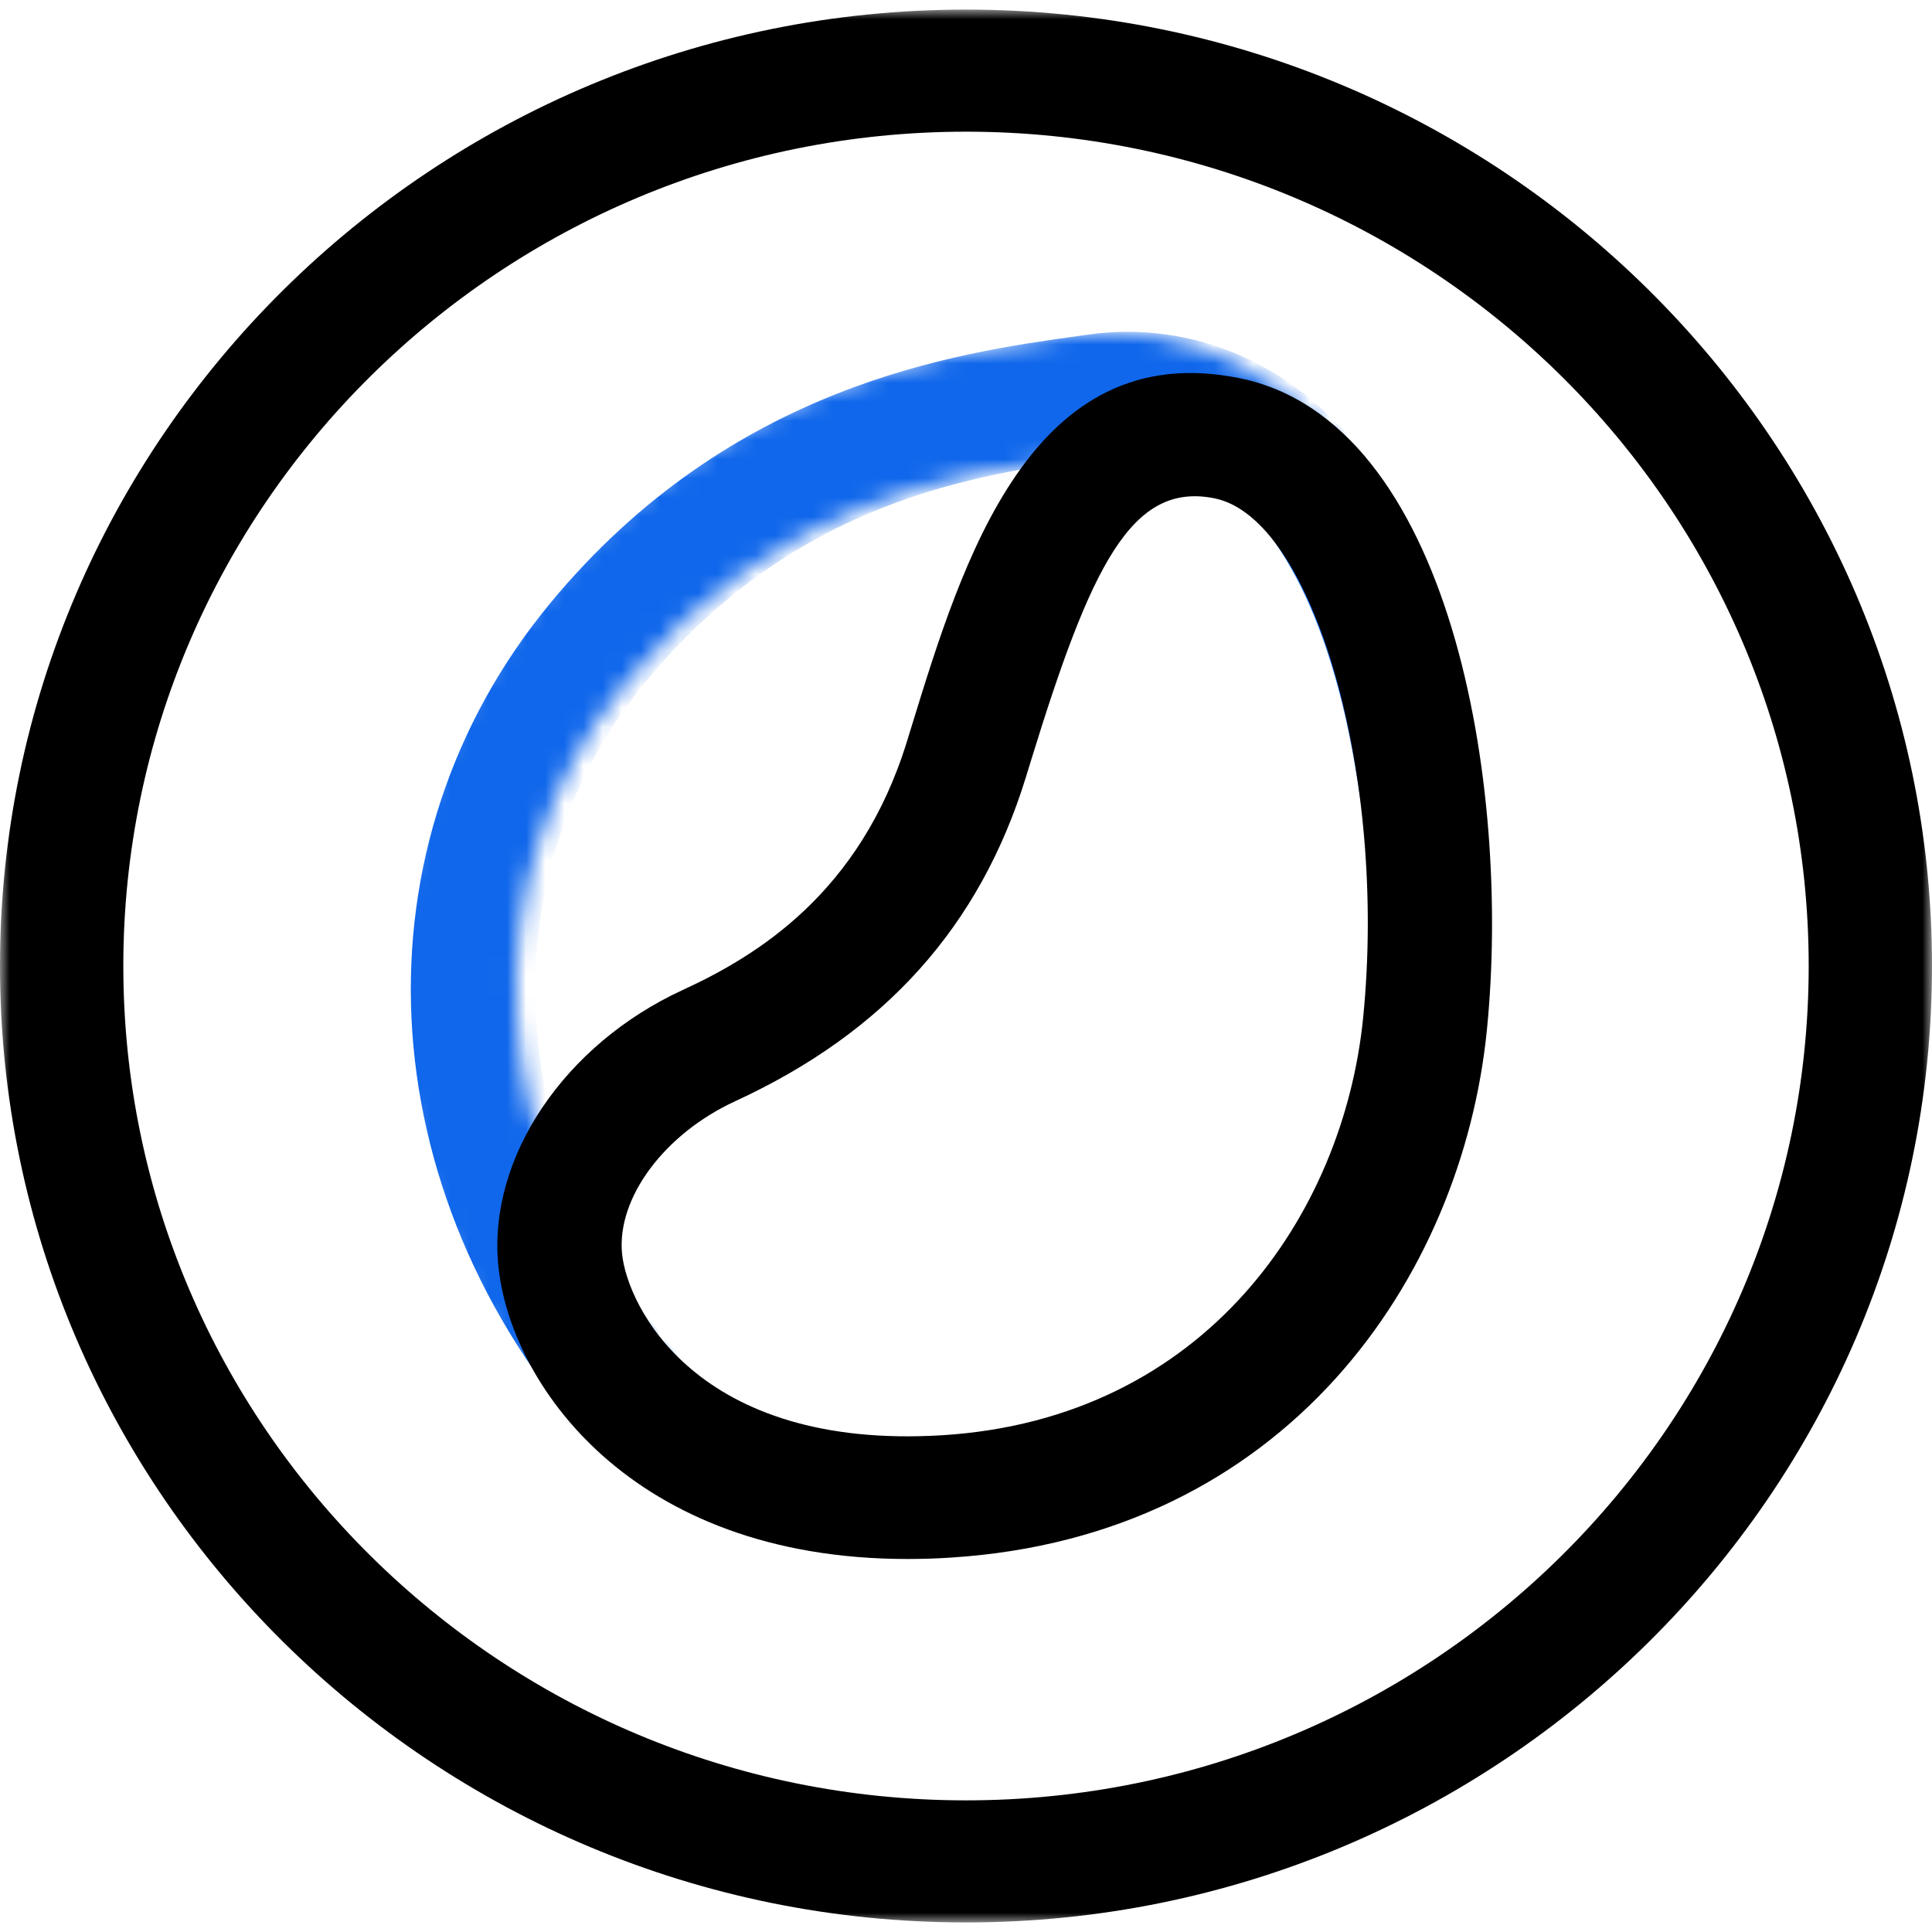
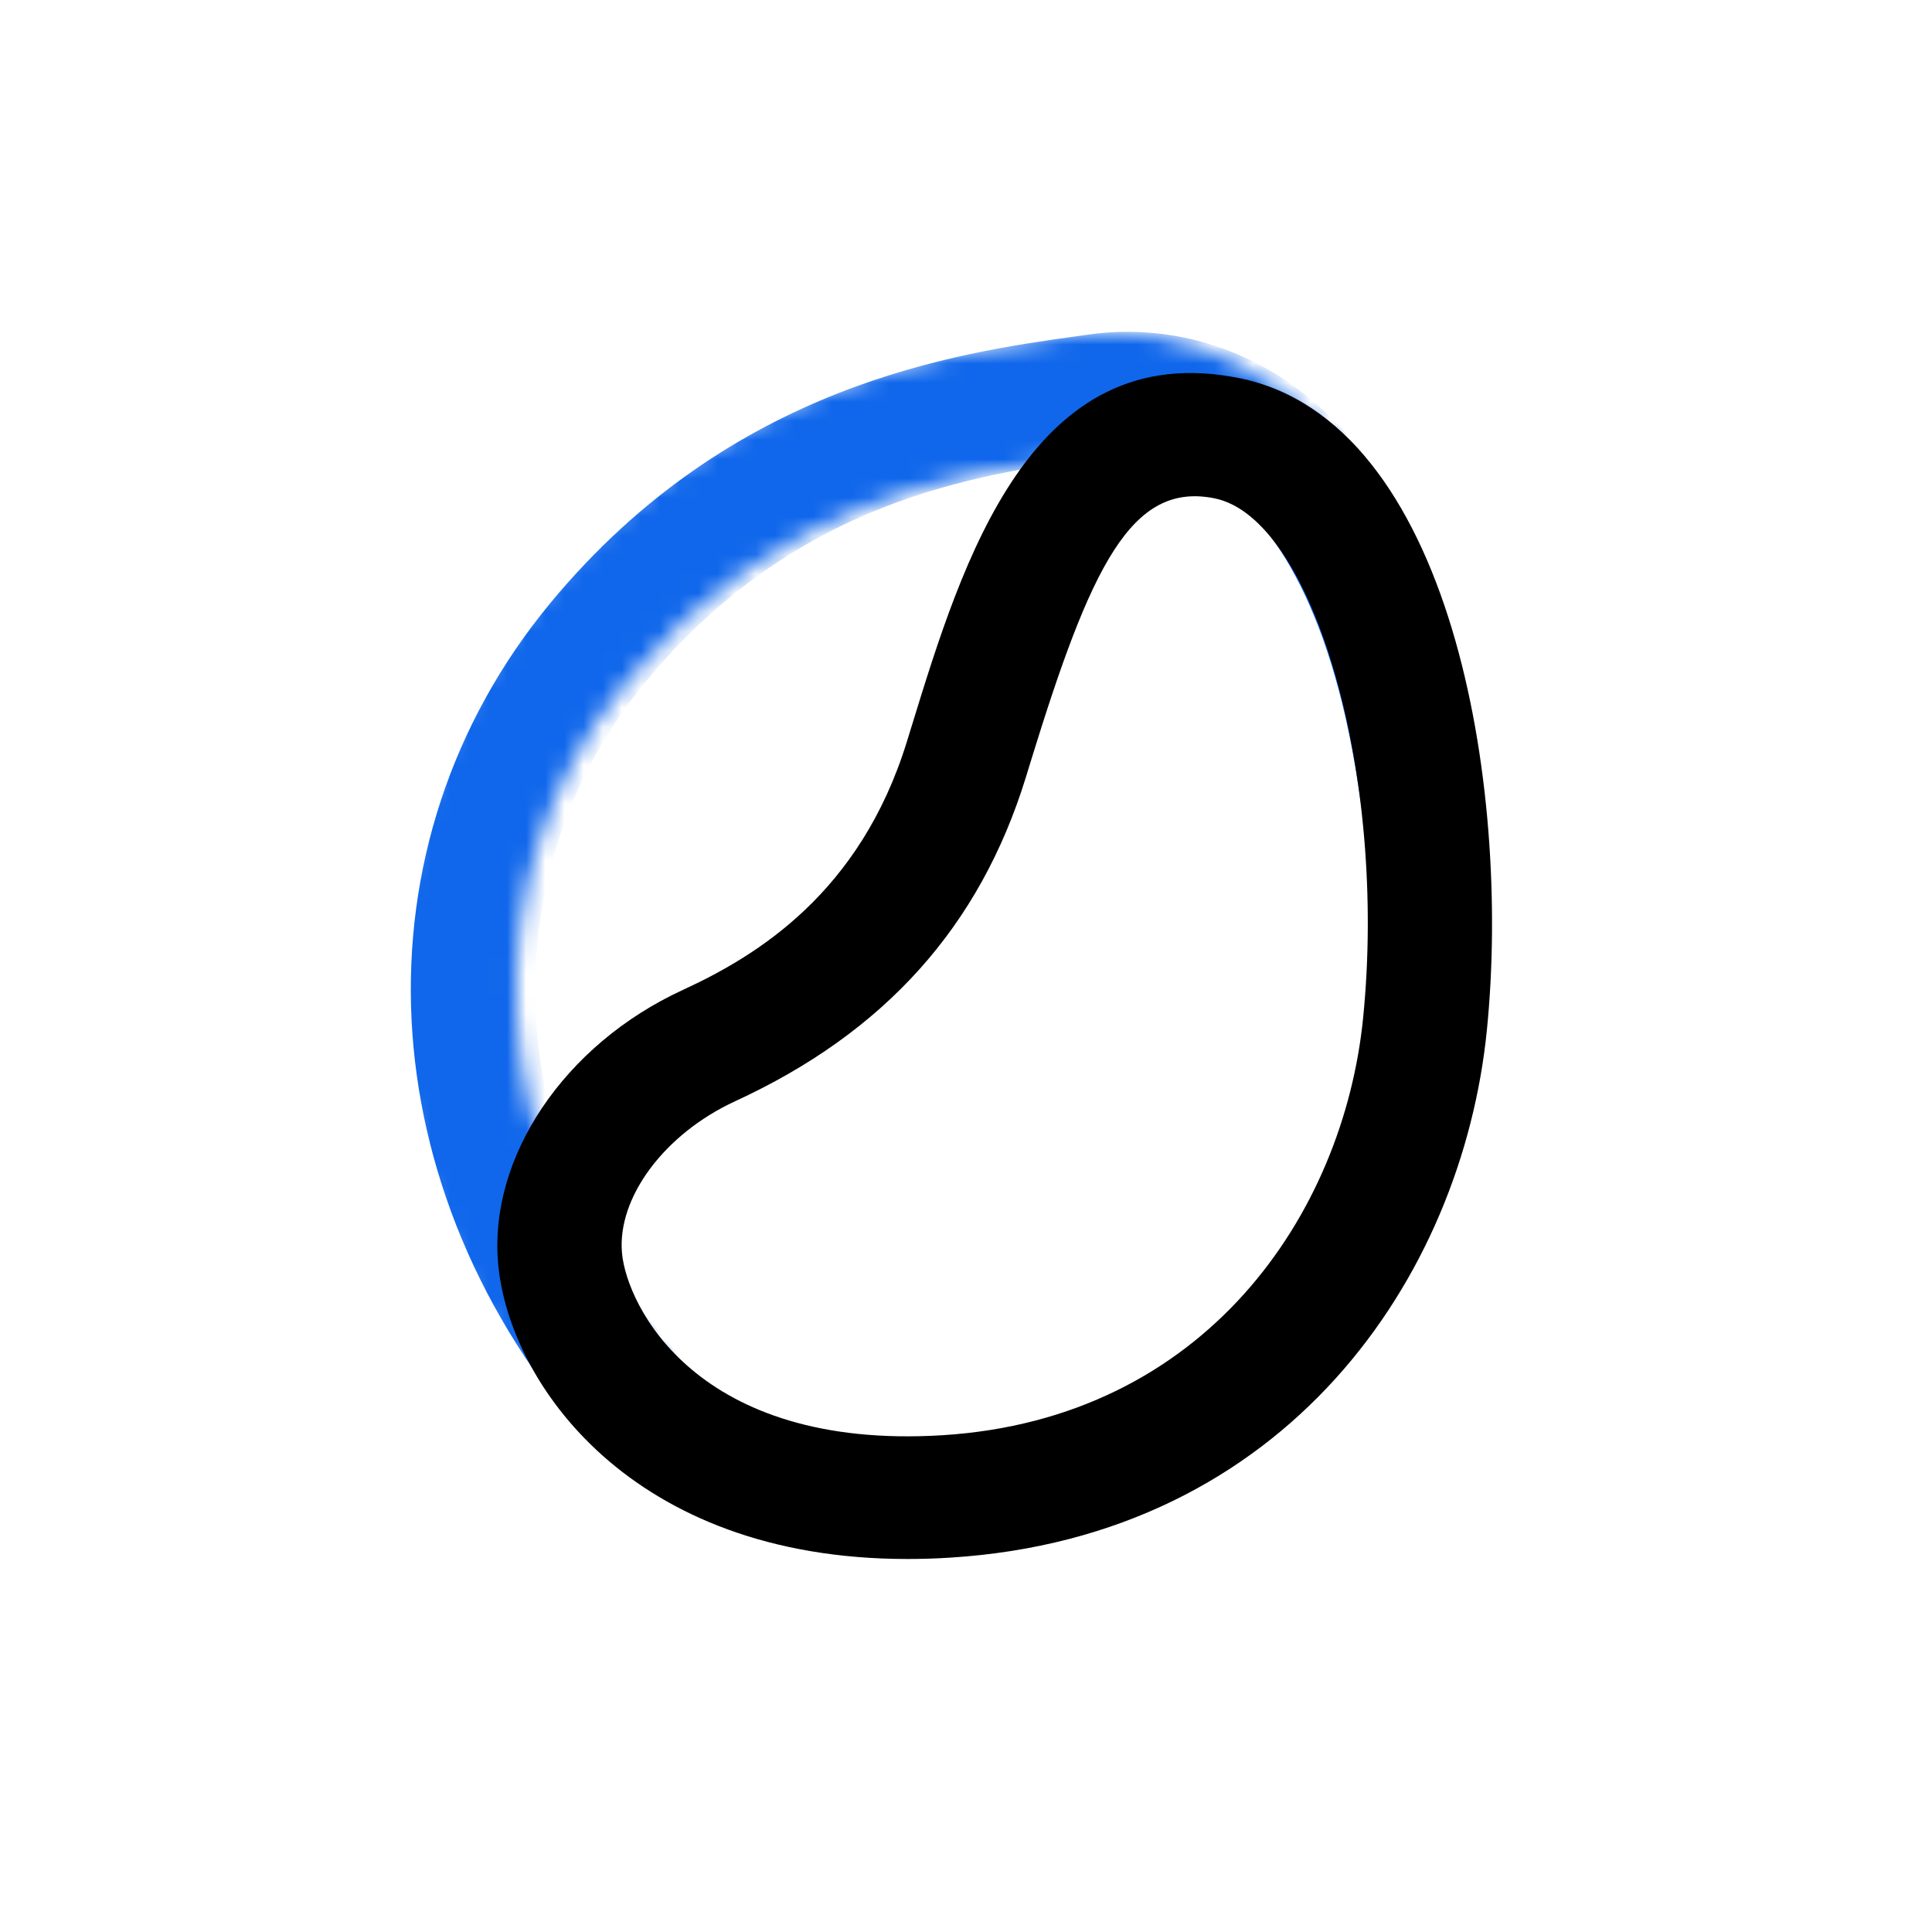
<svg xmlns="http://www.w3.org/2000/svg" xmlns:xlink="http://www.w3.org/1999/xlink" width="101px" height="101px" viewBox="0 0 101 101" version="1.1">
  <title>语音</title>
  <defs>
-     <polygon id="path-1" points="0 0.001 101 0.001 101 100 0 100" />
    <path d="M35.888,0.993 L35.355,1.067 C29.029,1.948 17.251,3.594 7.803,14.987 L7.803,14.987 C-2.701,27.657 -1.836,45.735 9.913,58.952 L9.913,58.952 L14.761,54.68 C5.176,43.892 4.364,29.26 12.795,19.092 L12.795,19.092 C20.645,9.626 30.039,8.313 36.253,7.447 L36.253,7.447 L36.795,7.372 C38.343,7.154 40.668,7.265 42.996,9.018 L42.996,9.018 C45.492,10.898 48.755,15.276 50.135,25.459 L50.135,25.459 L56.551,24.6 C55.208,14.662 51.96,7.691 46.904,3.881 L46.904,3.881 C44.27,1.895 41.151,0.847 37.955,0.847 L37.955,0.847 C37.267,0.847 36.578,0.894 35.888,0.993" id="path-3" />
  </defs>
  <g id="页面-1" stroke="none" stroke-width="1" fill="none" fill-rule="evenodd">
    <g id="tws3" transform="translate(-1062, -25683)">
      <g id="通透模式" transform="translate(360, 25168)">
        <g id="编组-67" transform="translate(610, 405)">
          <g id="语音" transform="translate(92, 110)">
            <g id="编组" transform="translate(0, 0.5)">
              <mask id="mask-2" fill="white">
                <use xlink:href="#path-1" />
              </mask>
              <g id="Clip-2" />
              <path d="M50.5,6.384 C26.209,6.384 6.447,25.95 6.447,50.001 C6.447,74.052 26.209,93.618 50.5,93.618 C74.792,93.618 94.554,74.052 94.554,50.001 C94.554,25.95 74.792,6.384 50.5,6.384 M50.5,100.001 C22.655,100.001 0,77.571 0,50.001 C0,22.431 22.655,0.001 50.5,0.001 C78.346,0.001 101,22.431 101,50.001 C101,77.571 78.346,100.001 50.5,100.001" id="Fill-1" fill="#000000" mask="url(#mask-2)" />
            </g>
            <g id="编组" transform="translate(20, 16.5)">
              <mask id="mask-4" fill="white">
                <use xlink:href="#path-3" />
              </mask>
              <g id="Clip-4" />
              <path d="M36.888,0.993 L36.355,1.067 C30.029,1.948 18.251,3.594 8.803,14.987 L8.803,14.987 C-1.701,27.657 -0.836,45.735 10.913,58.952 L10.913,58.952 L15.761,54.68 C6.176,43.892 5.364,29.26 13.795,19.092 L13.795,19.092 C21.645,9.626 31.039,8.313 37.253,7.447 L37.253,7.447 L37.795,7.372 C39.343,7.154 41.668,7.265 43.996,9.018 L43.996,9.018 C46.492,10.898 49.755,15.276 51.135,25.459 L51.135,25.459 L57.551,24.6 C56.208,14.662 52.96,7.691 47.904,3.881 L47.904,3.881 C45.27,1.895 42.151,0.847 38.955,0.847 L38.955,0.847 C38.267,0.847 37.578,0.894 36.888,0.993" id="Fill-3" fill="#1067EB" mask="url(#mask-4)" />
            </g>
            <path d="M38.439,57.566 C34.738,59.27 32.248,62.613 32.517,65.517 C32.771,68.24 36.385,75.823 49.266,75.03 C63.03,74.171 70.23,63.461 71.259,53.228 C72.536,40.551 68.683,27.091 63.485,26.05 C59.141,25.18 57.027,29.593 53.883,39.808 L53.627,40.641 C51.222,48.434 46.254,53.967 38.439,57.566 M47.437,81.5 C32.937,81.5 26.613,72.252 26.045,66.101 C25.527,60.507 29.495,54.608 35.689,51.755 C39.548,49.979 44.963,46.7 47.409,38.773 L47.664,37.946 C50.308,29.356 53.915,17.578 64.777,19.766 C75.855,21.983 79.02,41.039 77.729,53.863 C76.429,66.791 67.249,80.331 49.675,81.429 C48.91,81.479 48.163,81.5 47.437,81.5" id="Fill-5" fill="#000000" />
          </g>
        </g>
      </g>
    </g>
  </g>
</svg>